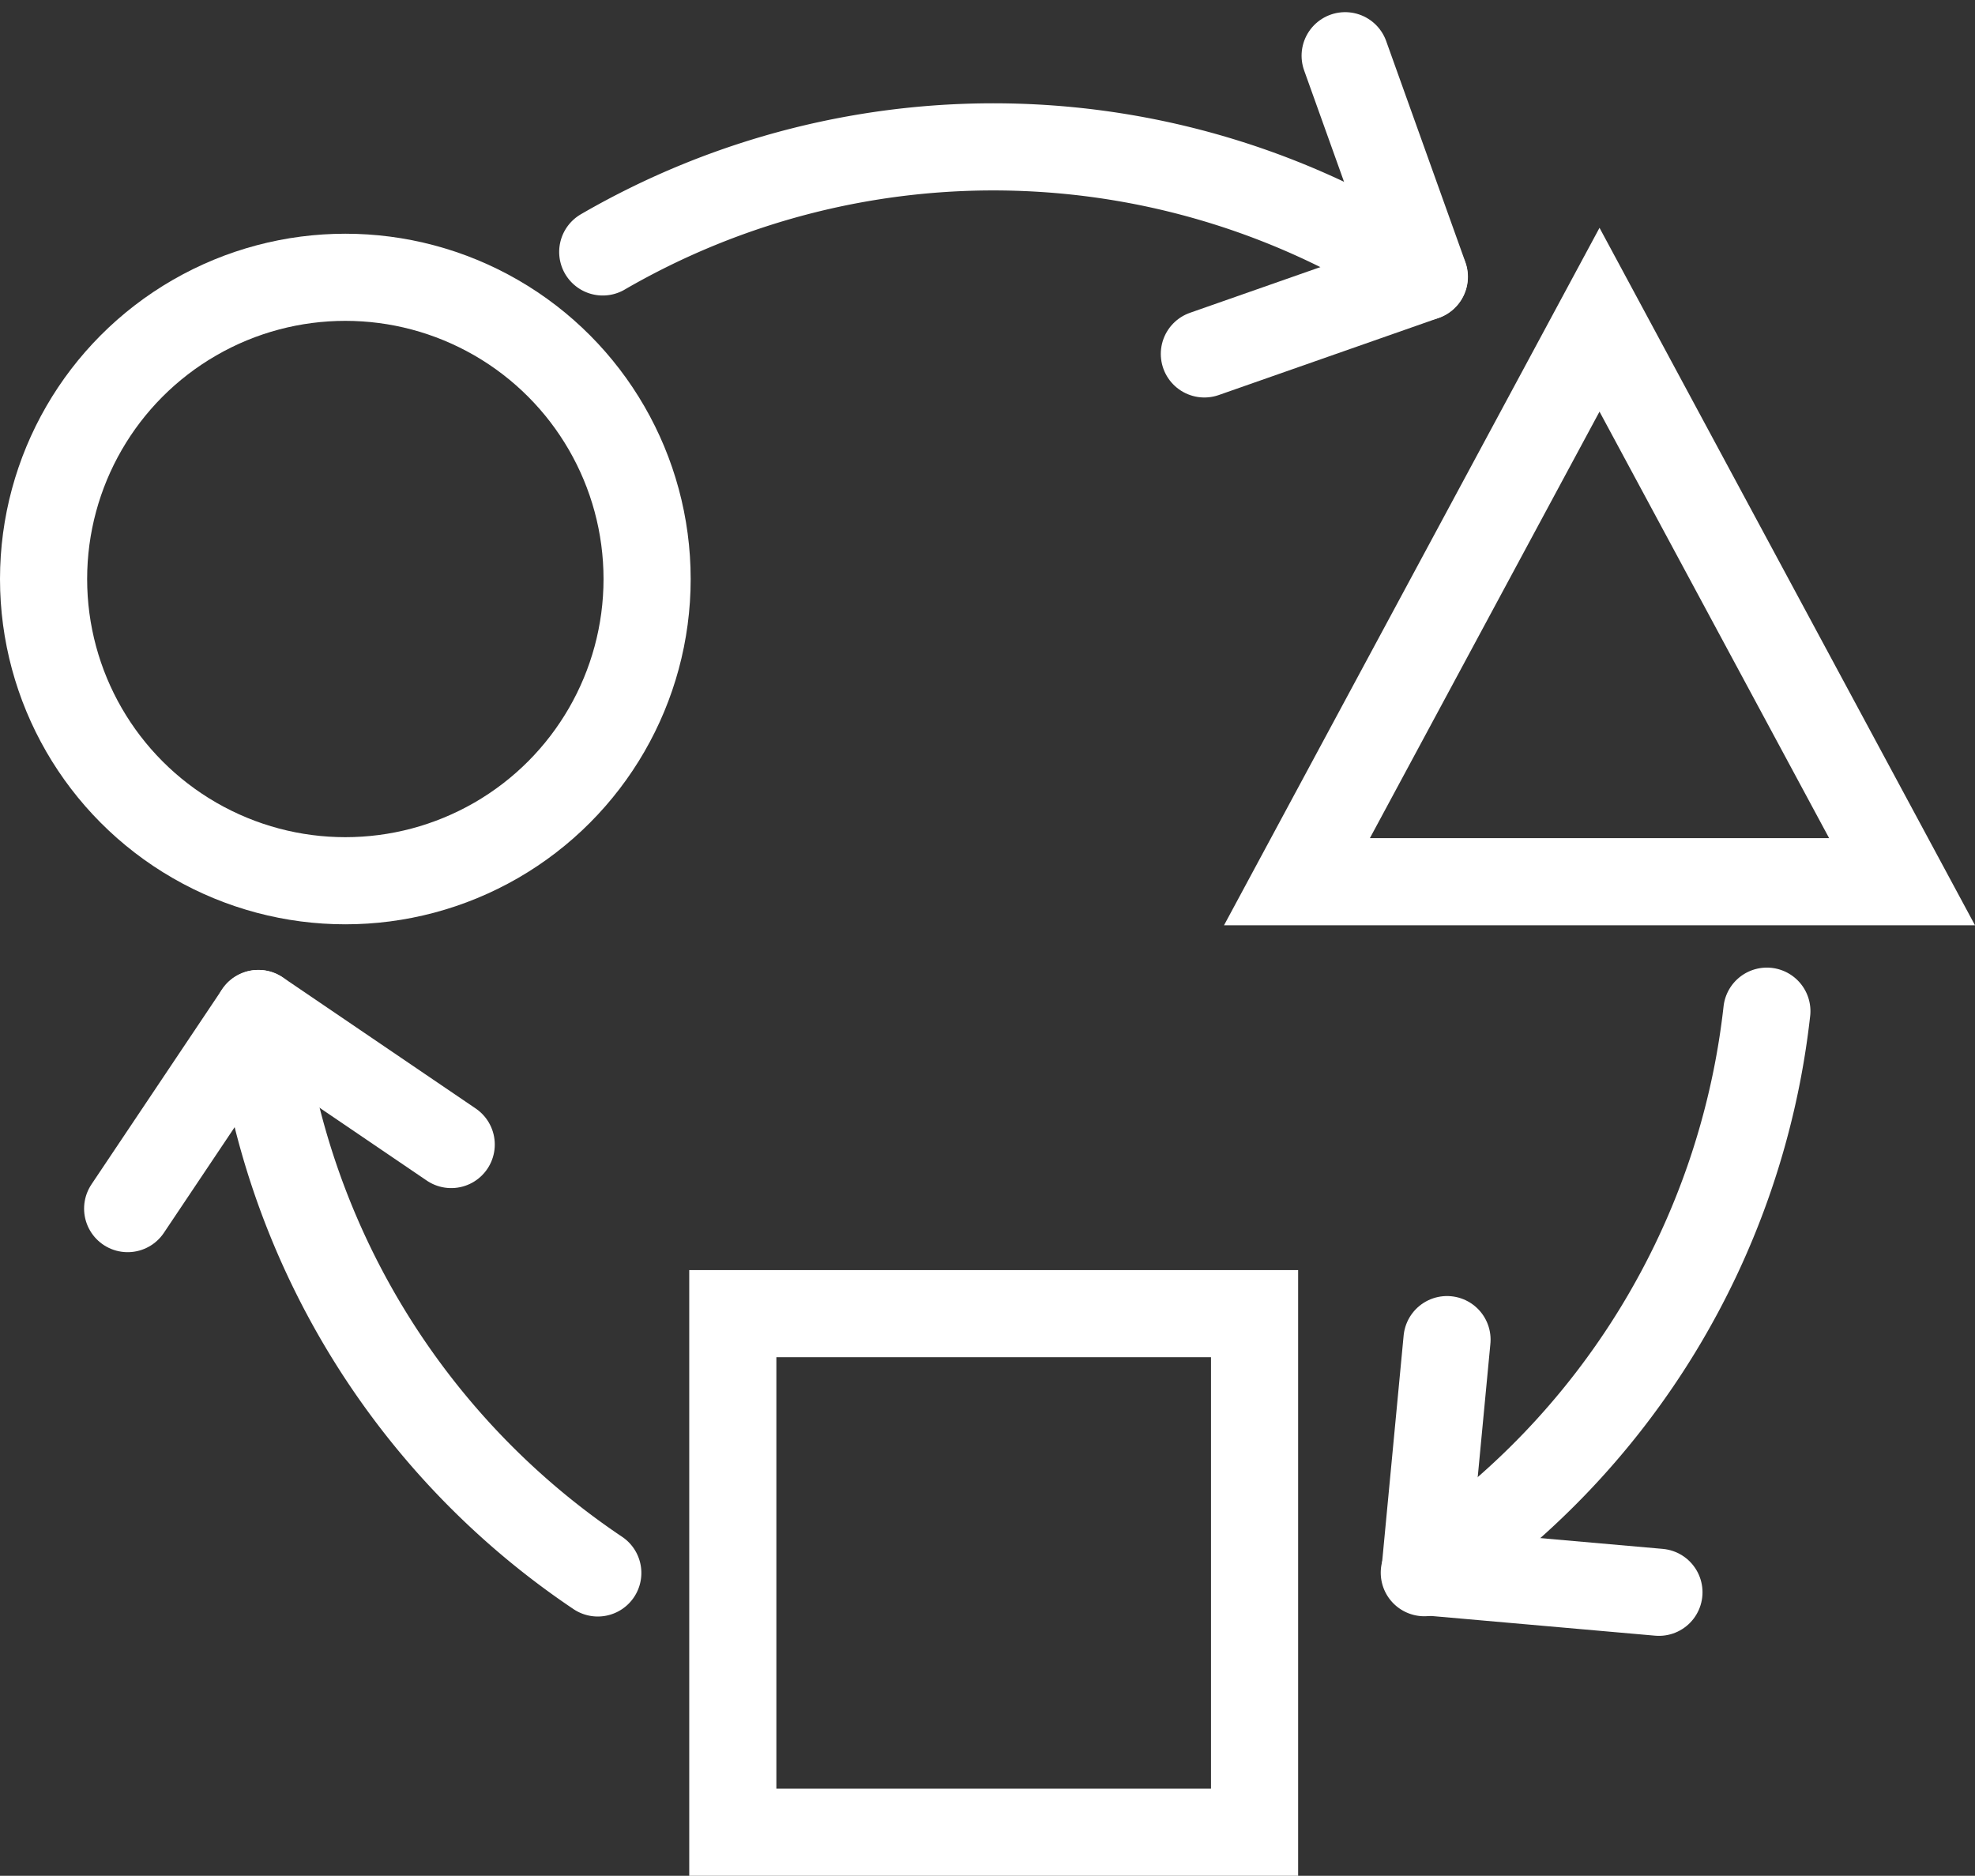
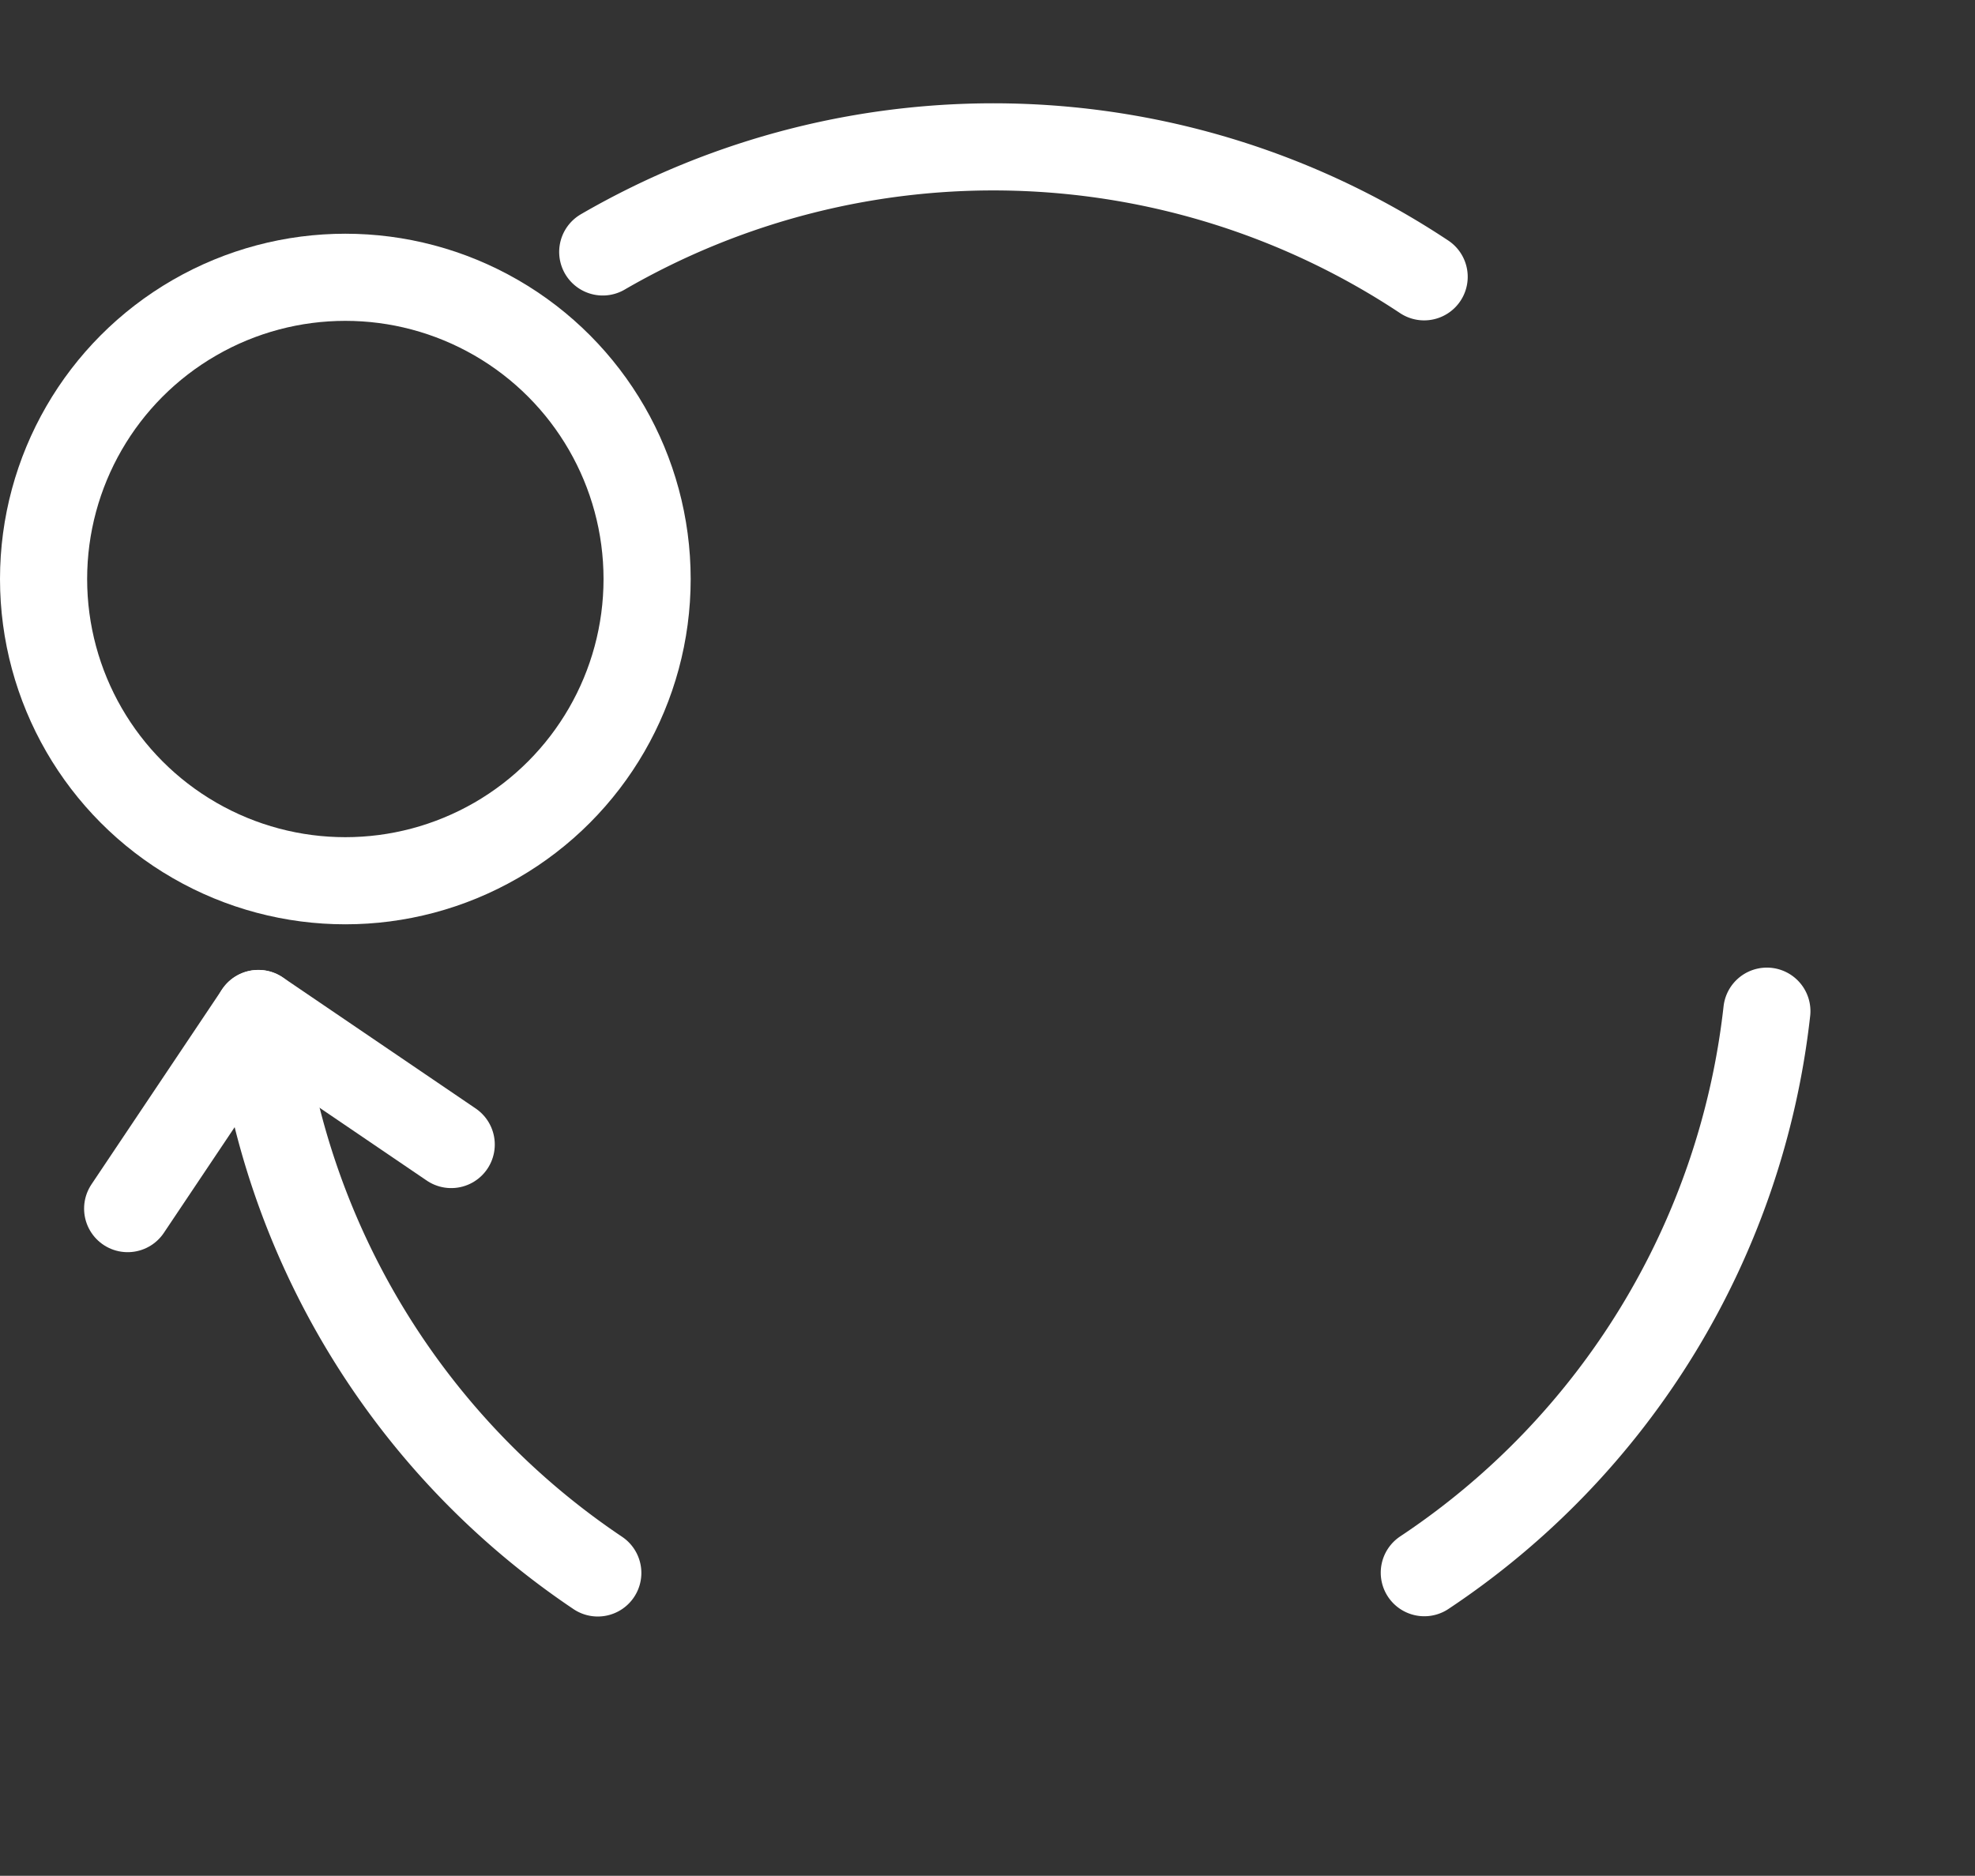
<svg xmlns="http://www.w3.org/2000/svg" width="45.329" height="43.058" viewBox="0 0 45.329 43.058">
  <rect x="0" y="0" width="45.329" height="43.058" fill="#333333" stroke="none" />
  <g transform="translate(1 1.279)">
    <path d="M241.177,233.055a17.849,17.849,0,0,0,7.791,12.841" transform="translate(-236.248 -211.069)" fill="none" stroke="#fff" stroke-linecap="round" stroke-linejoin="round" stroke-width="2" />
    <path d="M240.9,215.983a17.873,17.873,0,0,0-18.852-.571" transform="translate(-209.214 -210.908)" fill="none" stroke="#fff" stroke-linecap="round" stroke-linejoin="round" stroke-width="2" />
    <path d="M214.128,245.889A17.848,17.848,0,0,0,221.99,233" transform="translate(-182.438 -211.068)" fill="none" stroke="#fff" stroke-linecap="round" stroke-linejoin="round" stroke-width="2" />
    <ellipse cx="6.926" cy="6.926" rx="6.926" ry="6.926" transform="translate(0 5.086)" fill="none" stroke="#fff" stroke-miterlimit="10" stroke-width="2" />
-     <rect width="11.975" height="11.904" transform="translate(15.819 28.875)" fill="none" stroke="#fff" stroke-miterlimit="10" stroke-width="2" />
-     <path d="M217.944,217,211,229.9h13.888Z" transform="translate(-182.233 -210.94)" fill="none" stroke="#fff" stroke-miterlimit="10" stroke-width="2" />
-     <path d="M222.053,217.736l5.049-1.77-1.818-5.075" transform="translate(-195.411 -210.891)" fill="none" stroke="#fff" stroke-linecap="round" stroke-linejoin="round" stroke-width="2" />
    <path d="M251.994,236.062l-4.426-3.008-3,4.479" transform="translate(-242.638 -211.069)" fill="none" stroke="#fff" stroke-linecap="round" stroke-linejoin="round" stroke-width="2" />
-     <path d="M217.133,240.6l-.506,5.327,5.37.473" transform="translate(-184.922 -211.129)" fill="none" stroke="#fff" stroke-linecap="round" stroke-linejoin="round" stroke-width="2" />
  </g>
</svg>